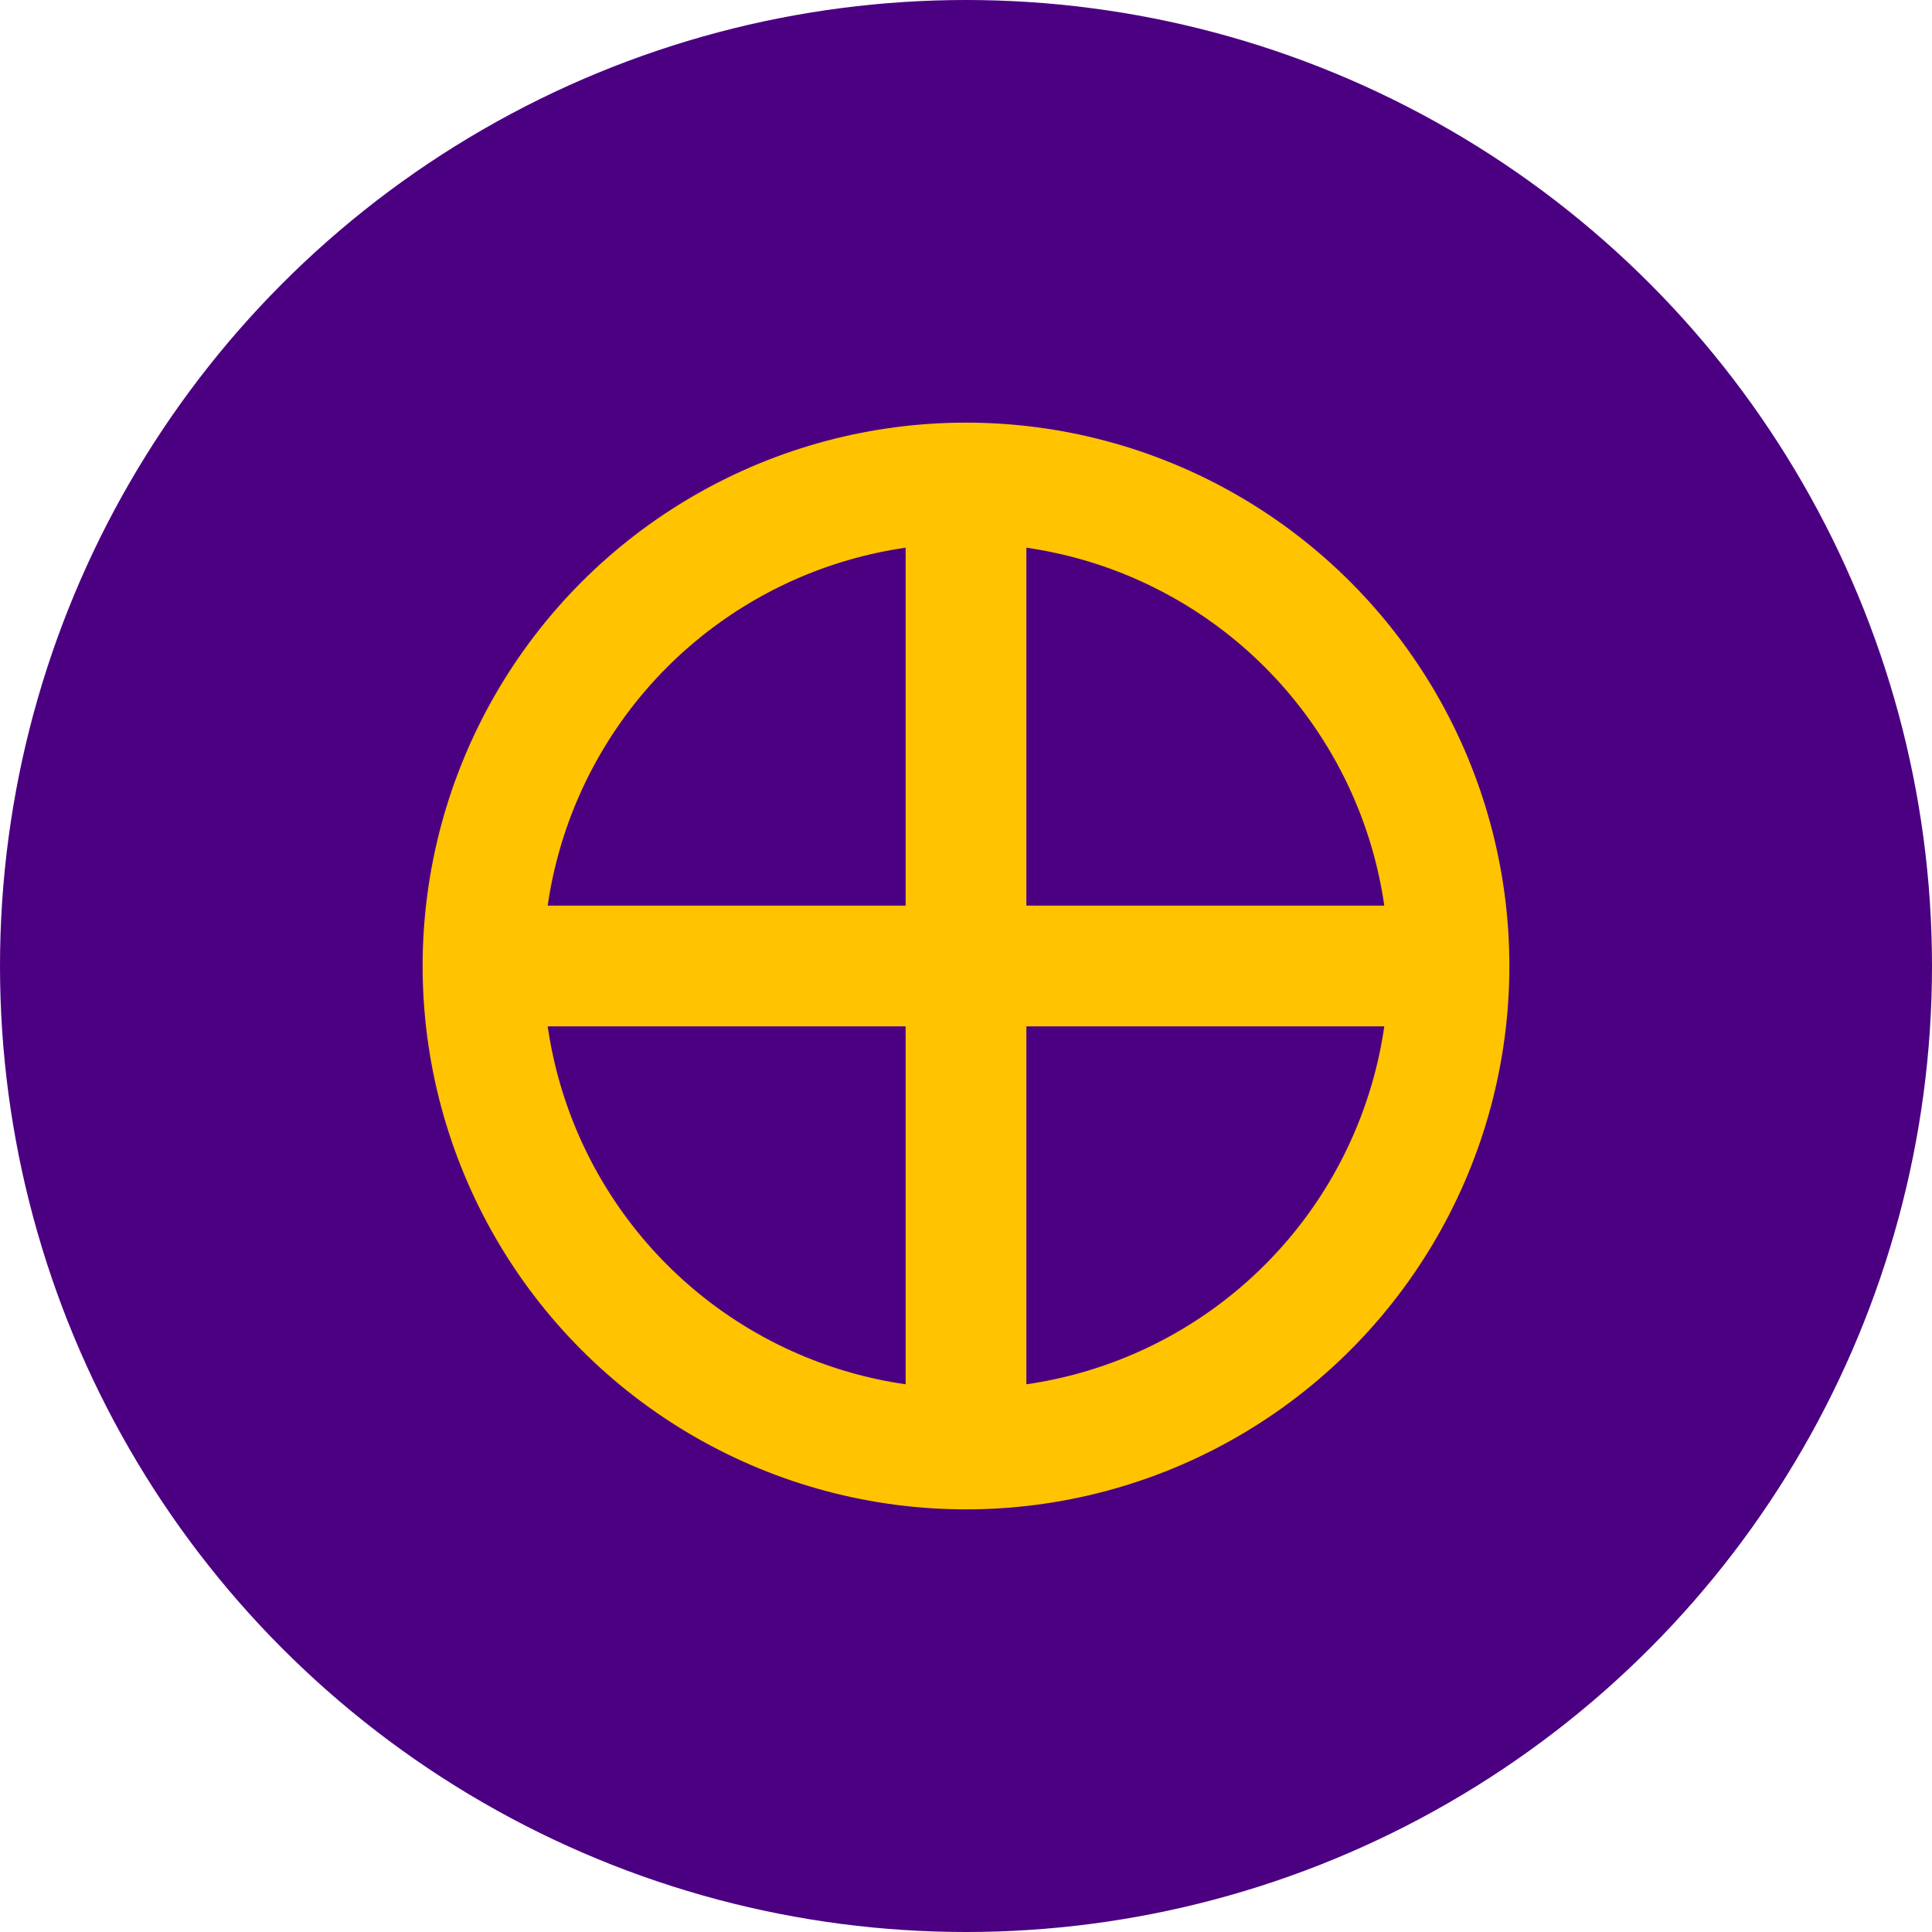
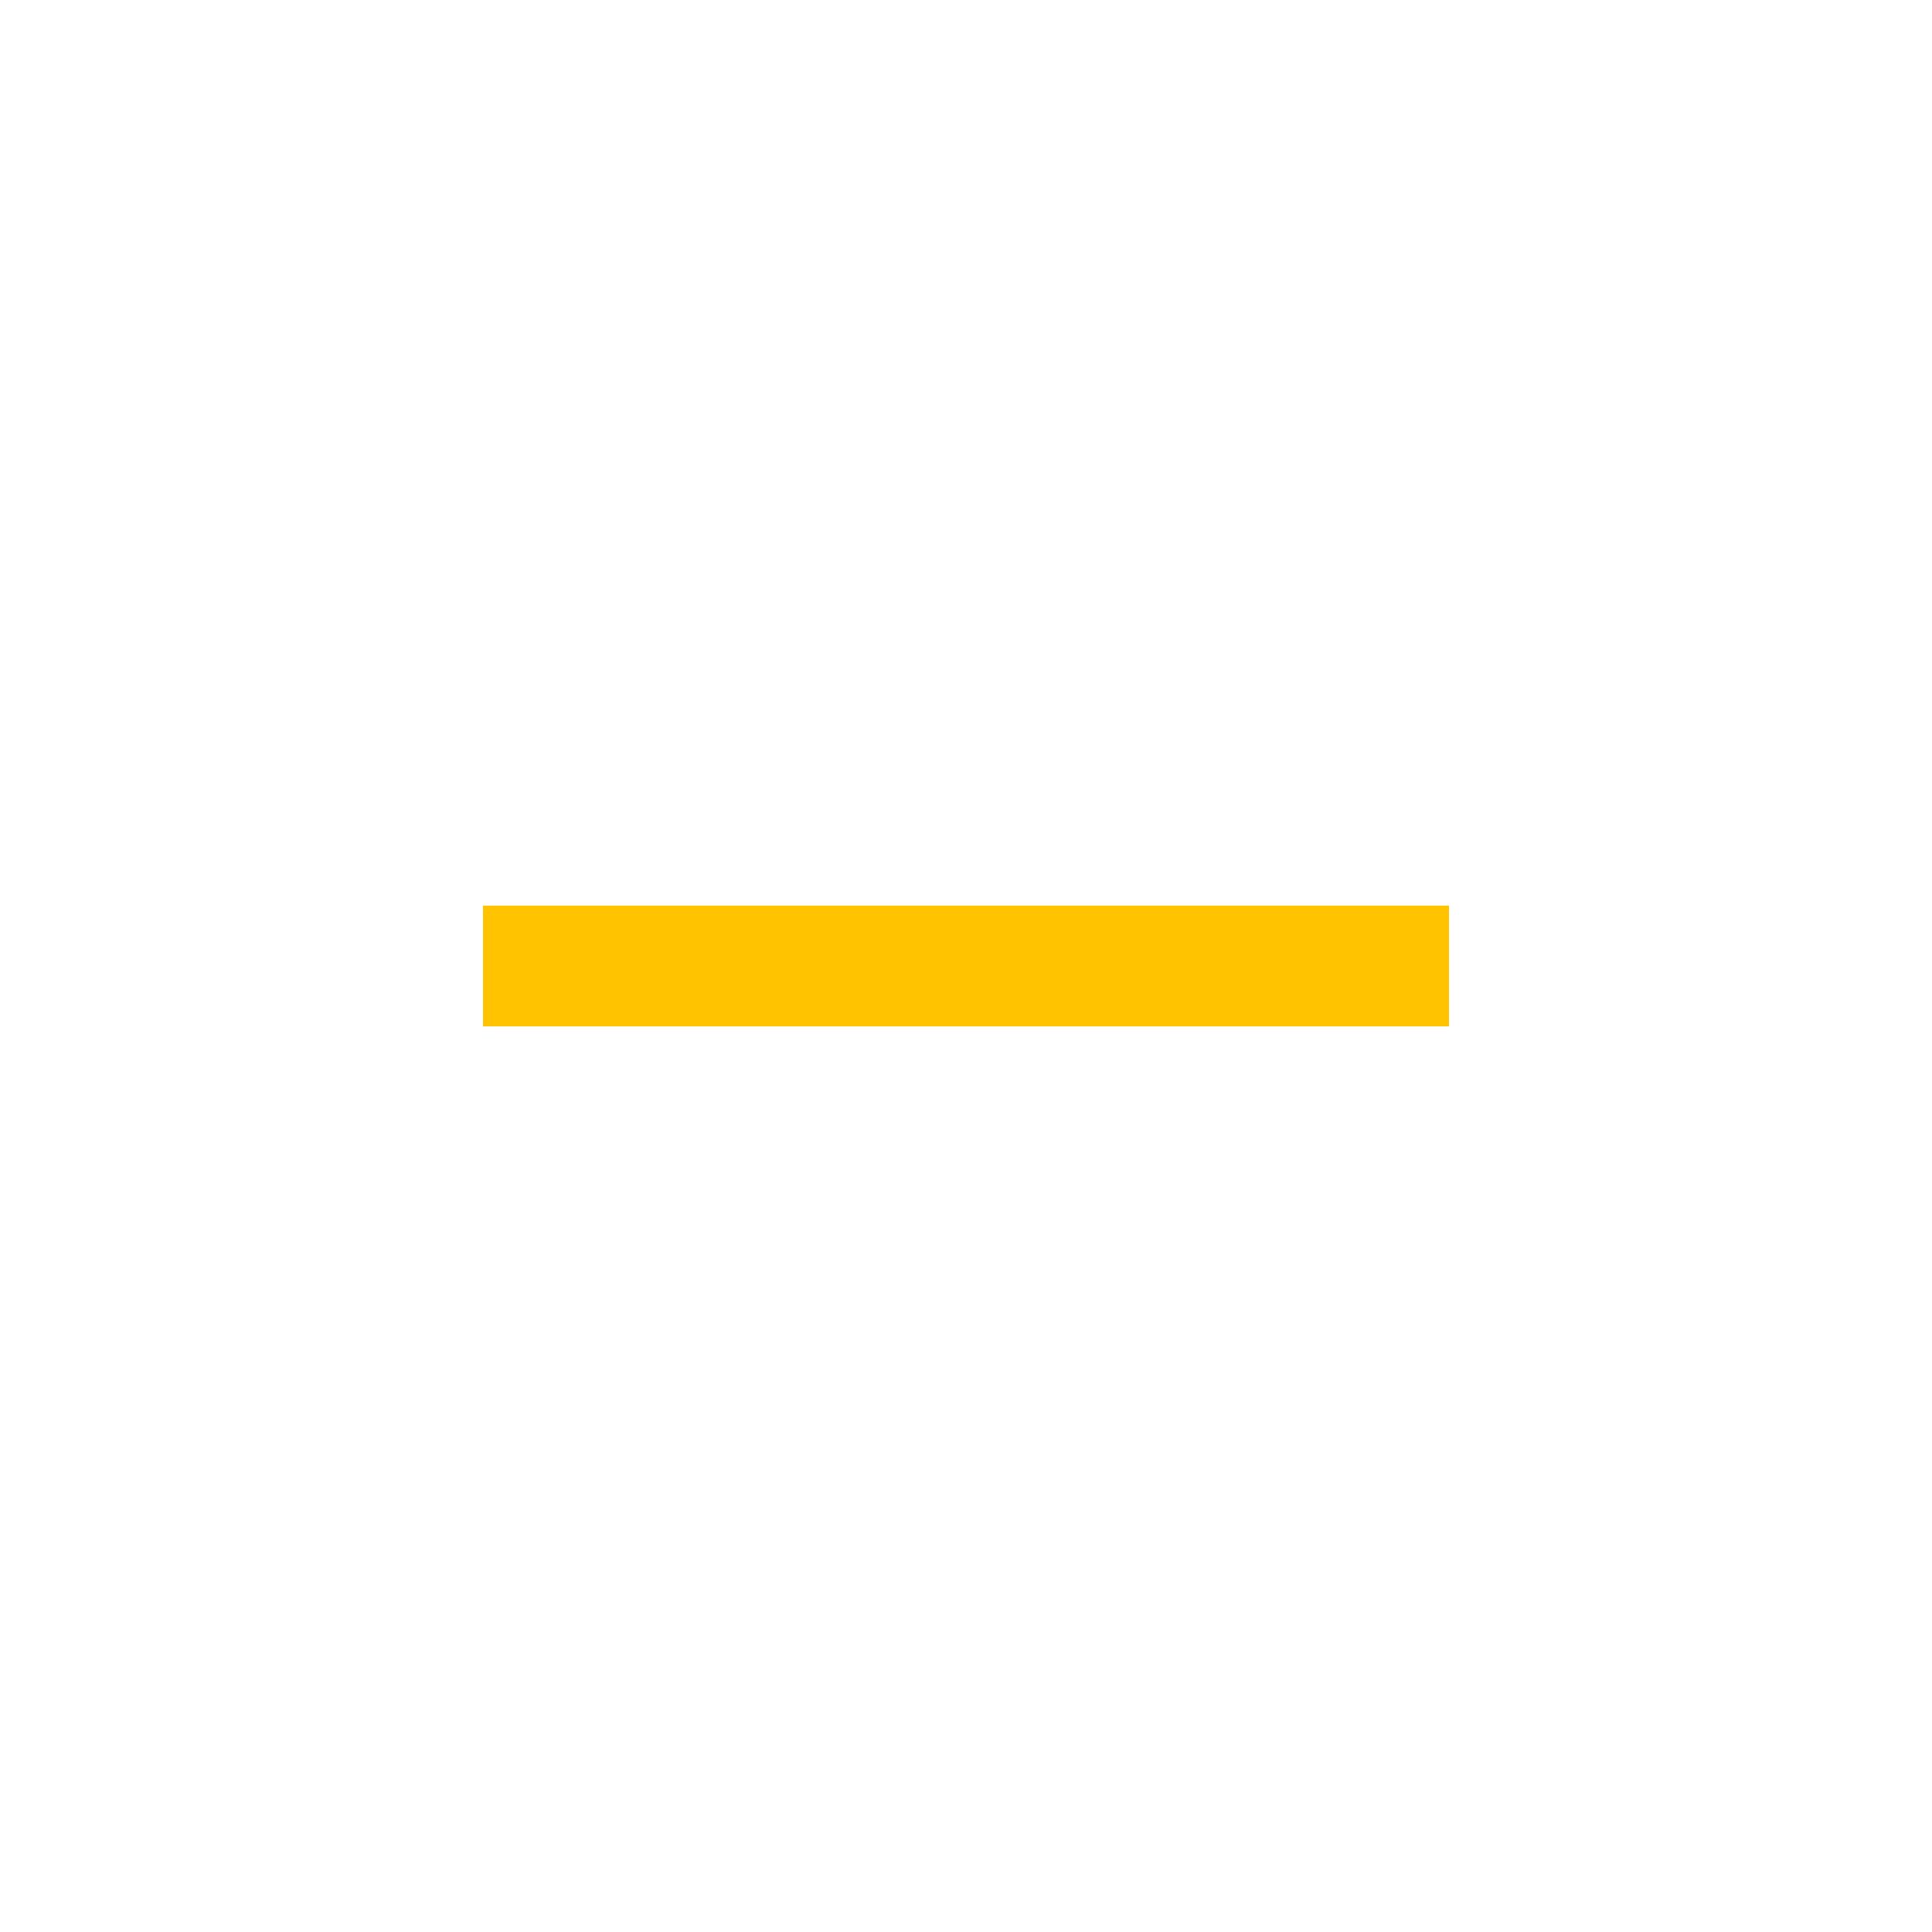
<svg xmlns="http://www.w3.org/2000/svg" width="32" height="32" viewBox="0 0 32 32" fill="none">
-   <circle cx="16" cy="16" r="16" fill="#4B0082" />
-   <circle cx="16" cy="16" r="8" stroke="#FFC300" stroke-width="2" fill="none" />
-   <path d="M16 8 L16 24" stroke="#FFC300" stroke-width="2" />
  <path d="M8 16 L24 16" stroke="#FFC300" stroke-width="2" />
</svg>